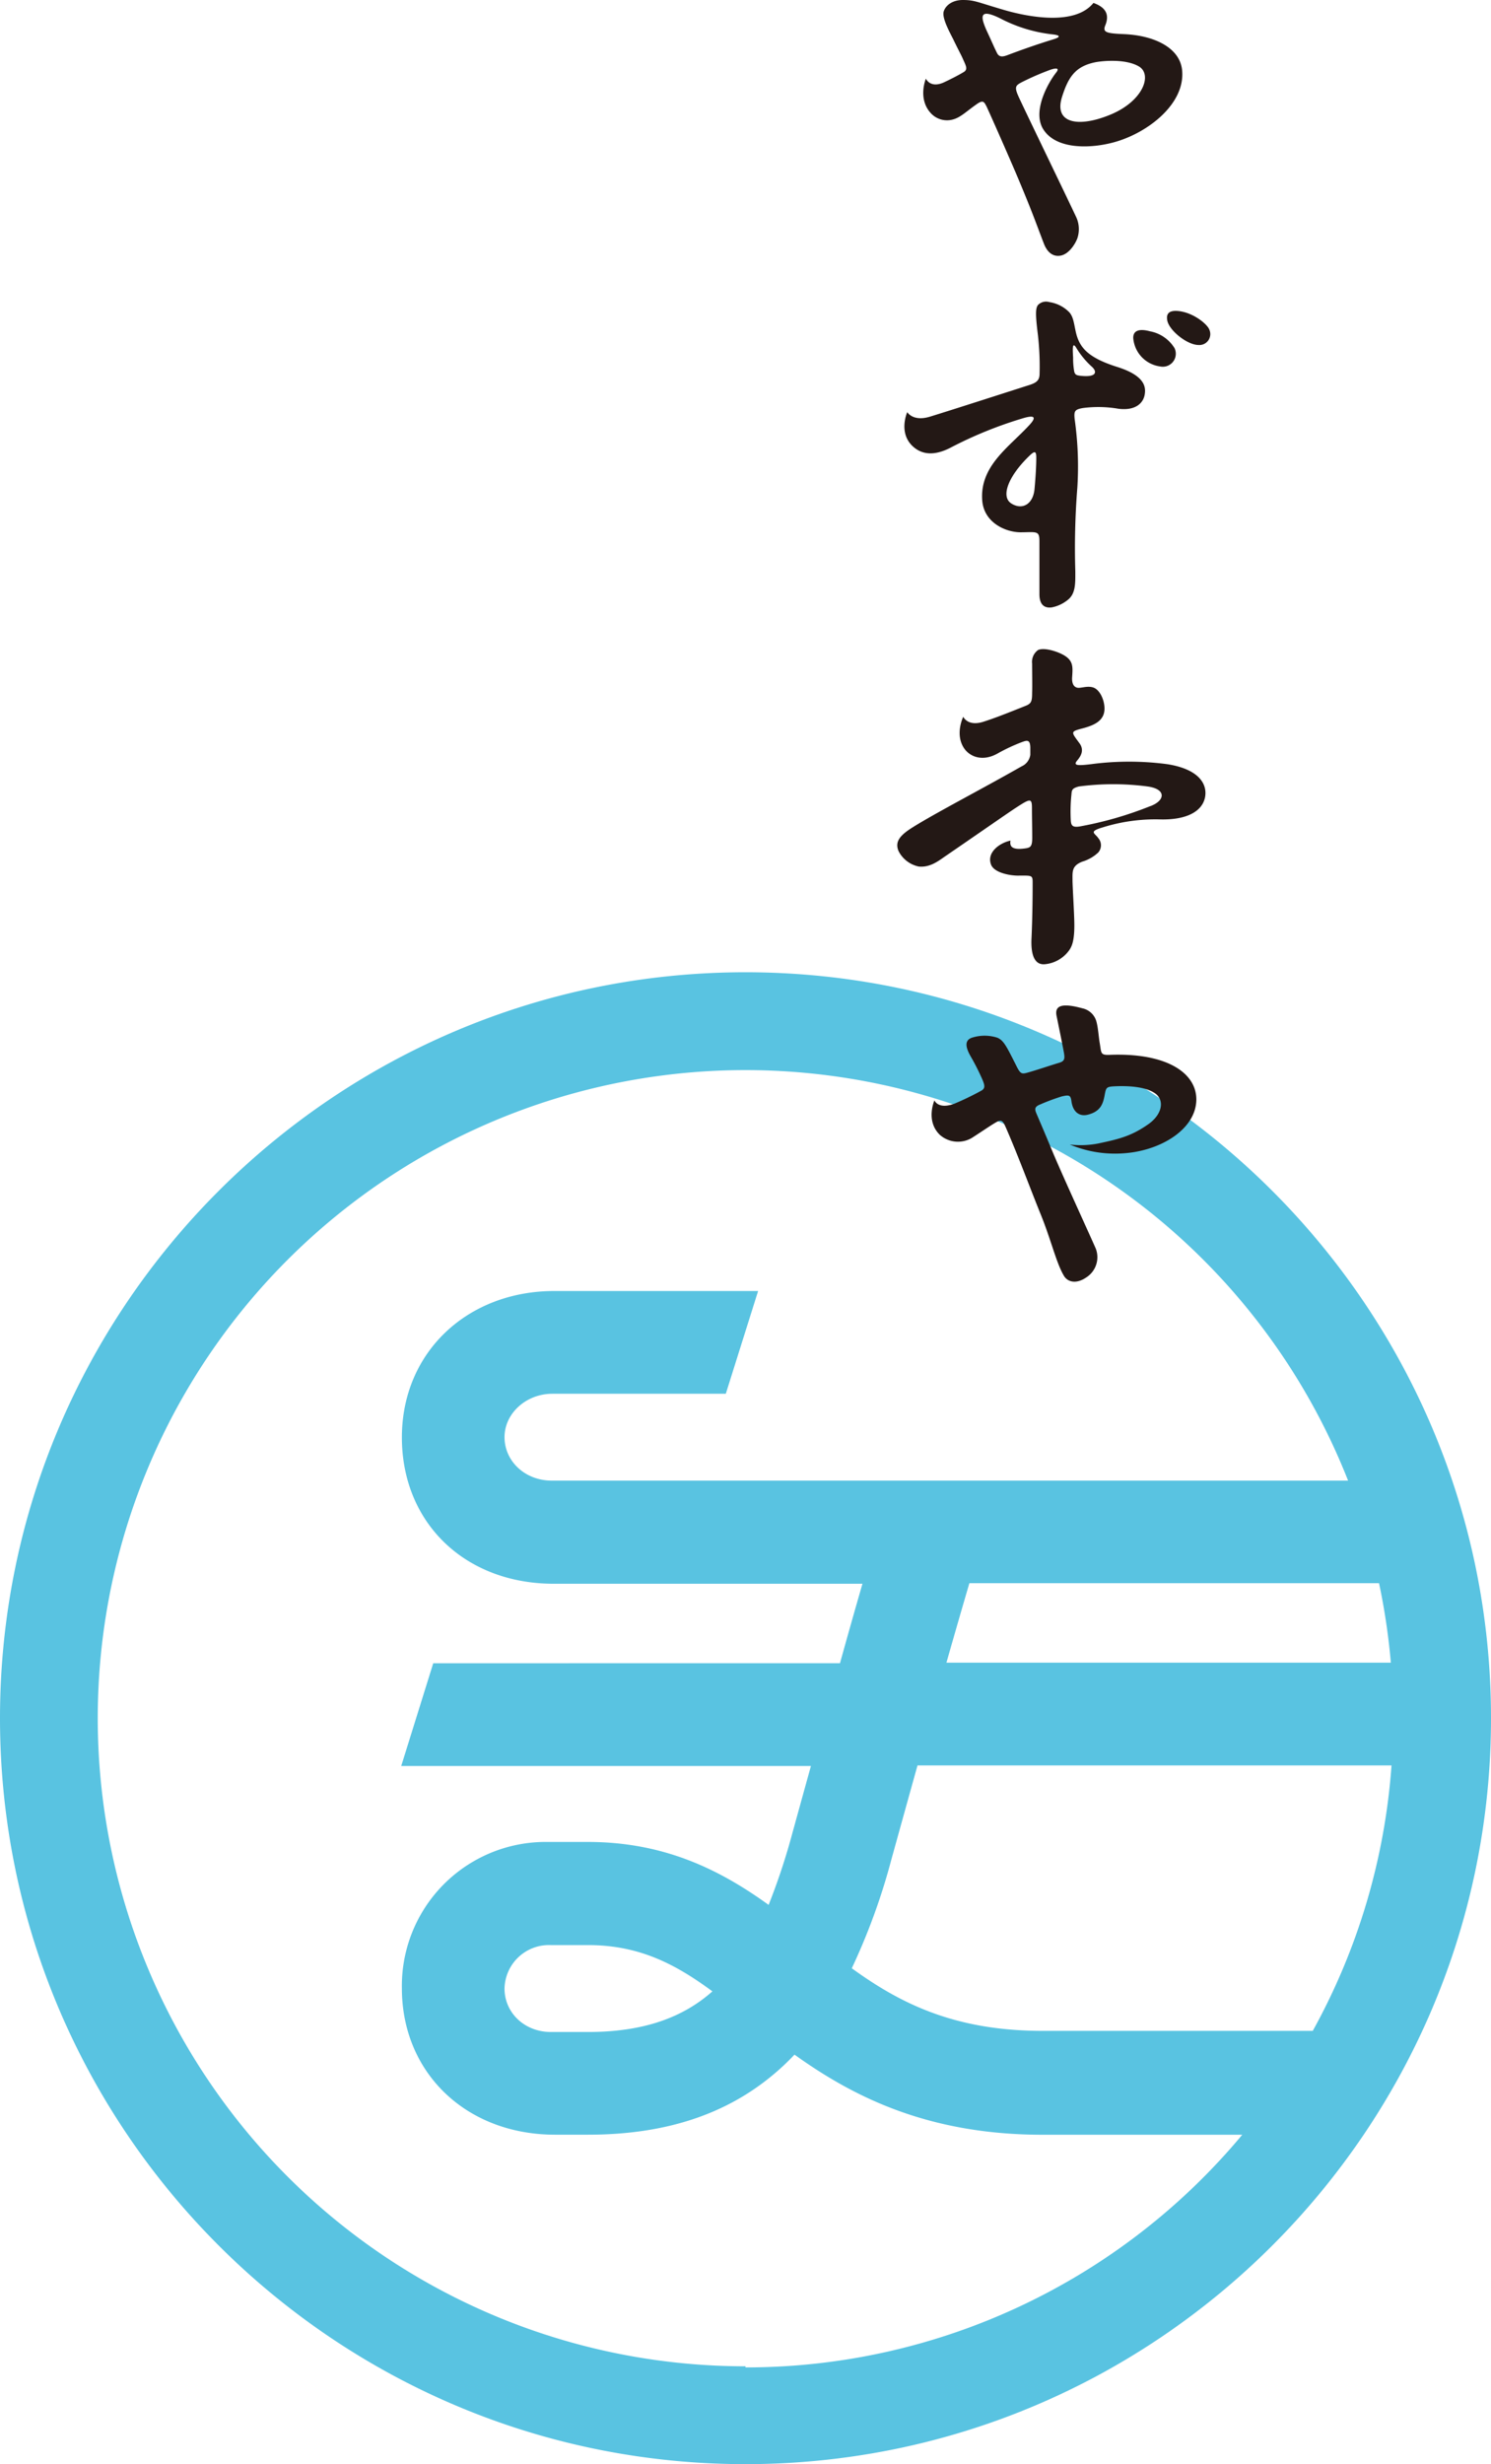
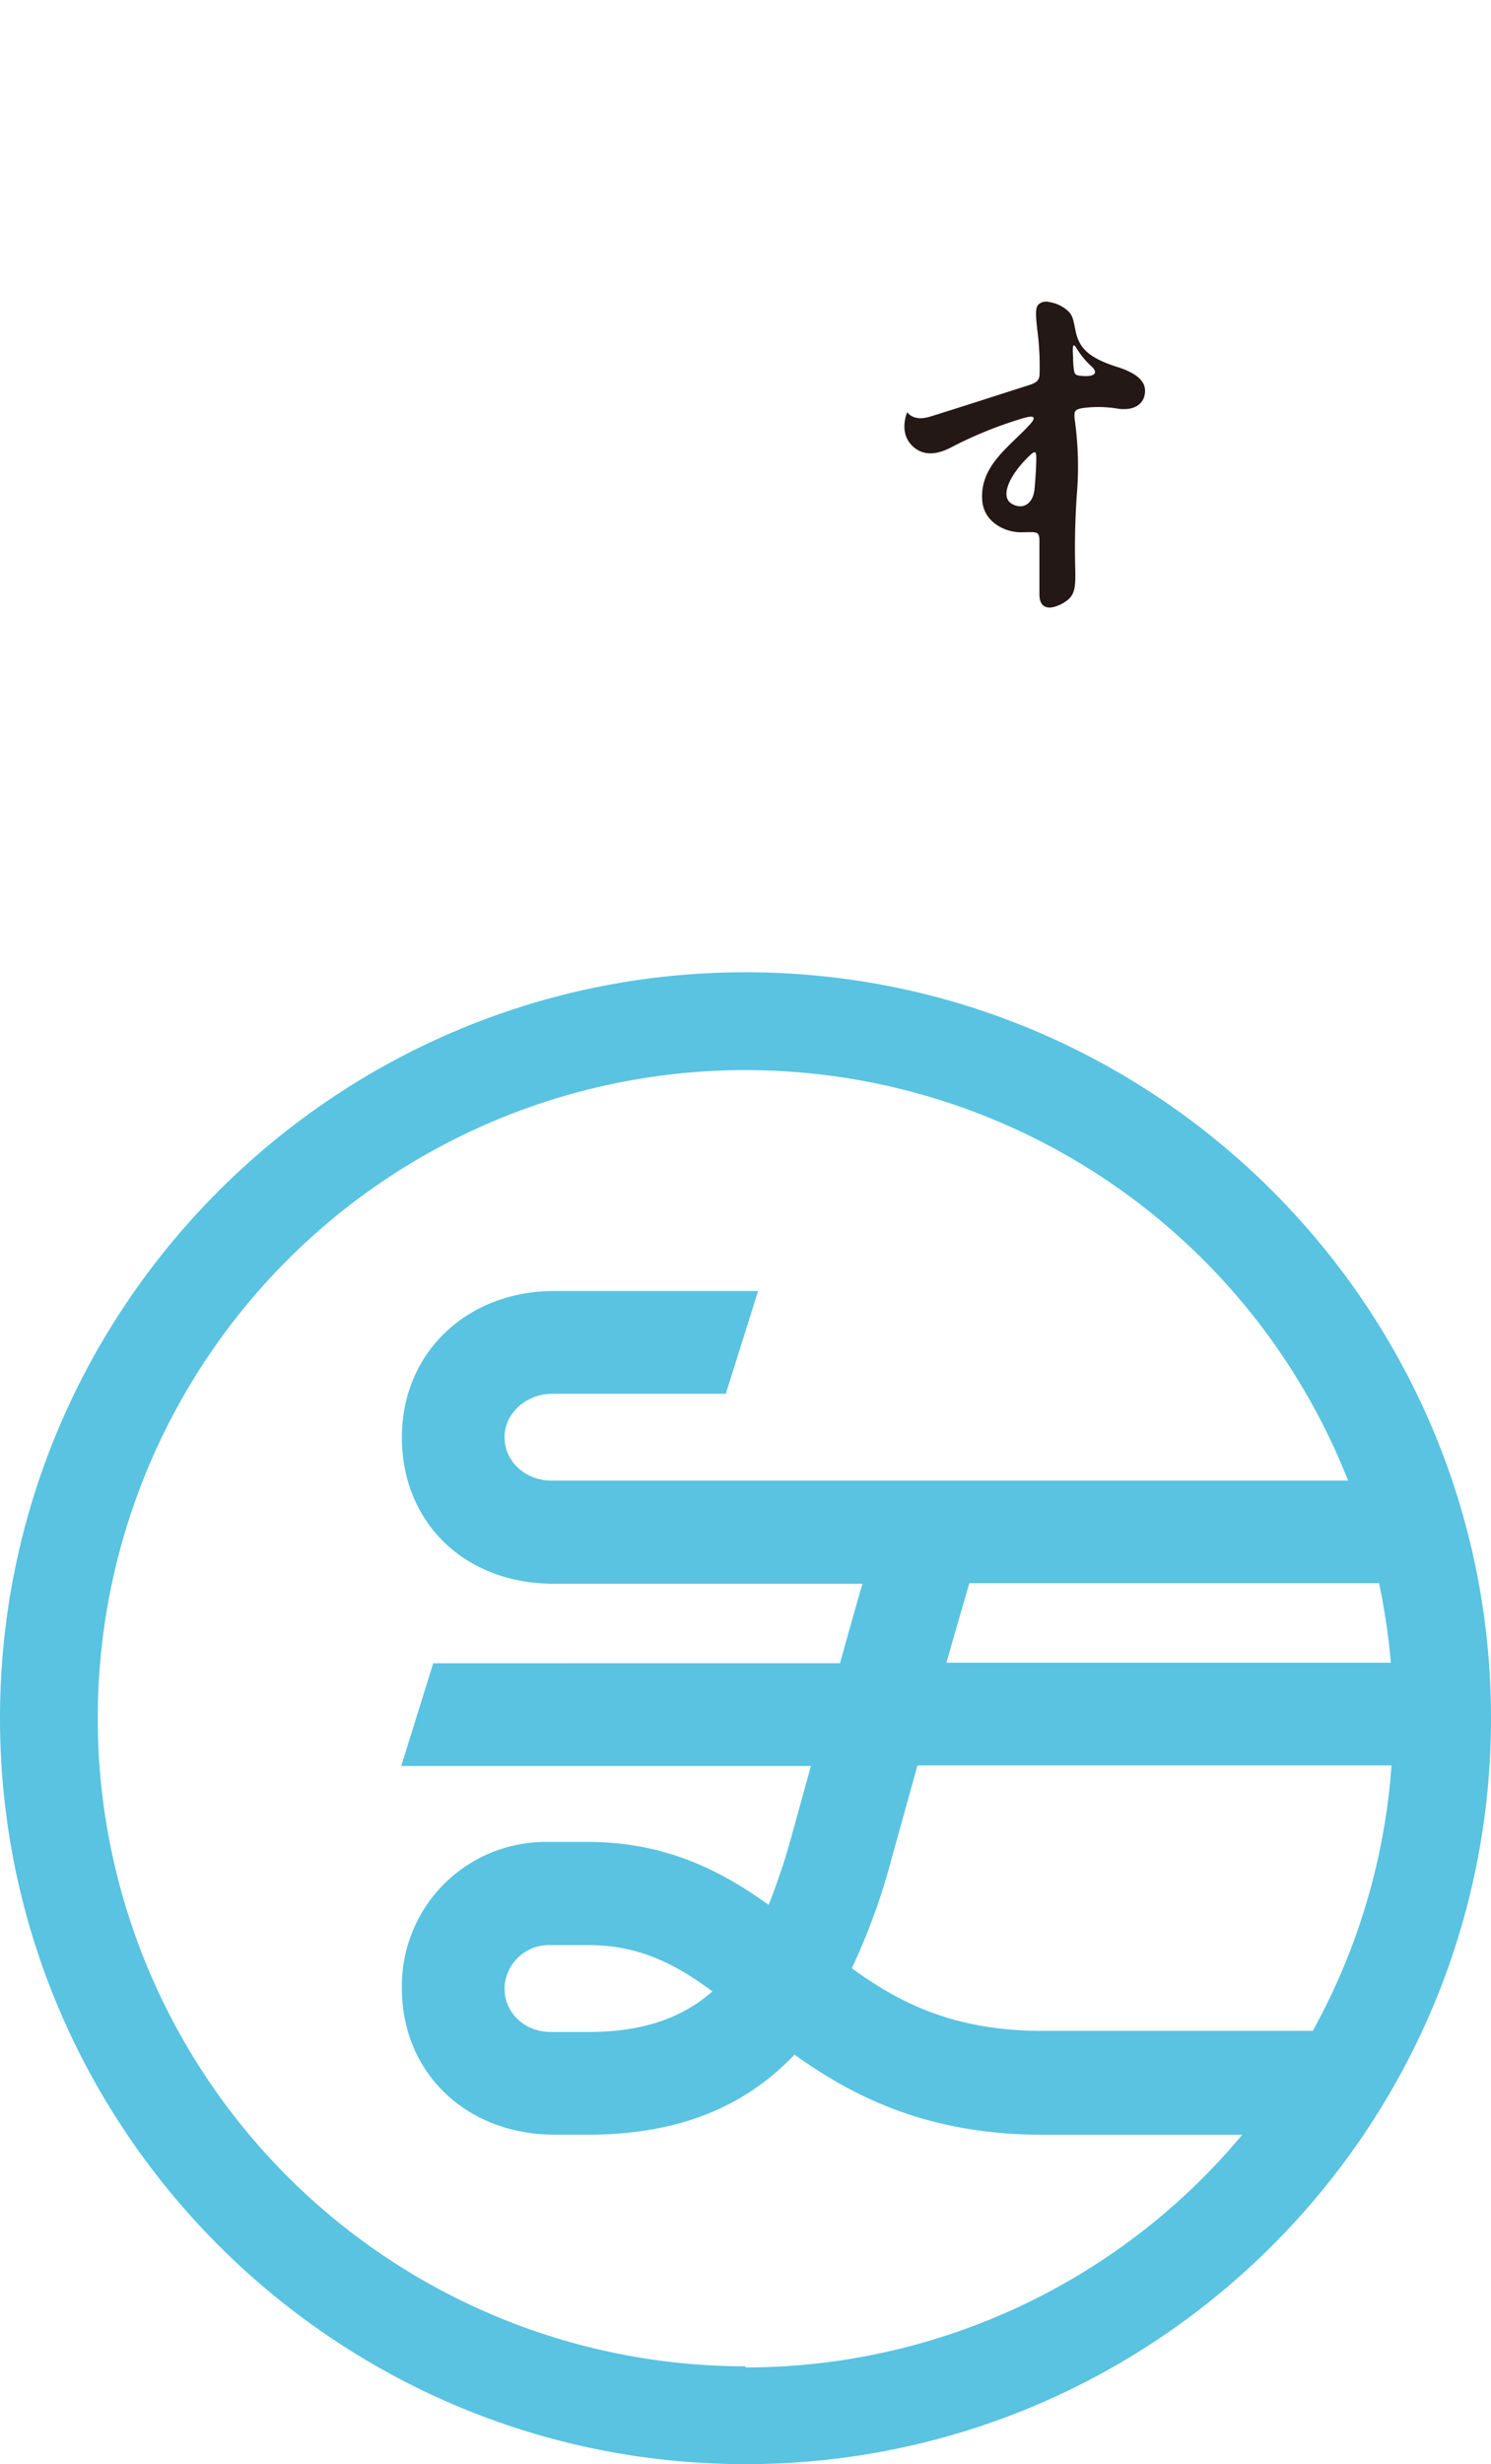
<svg xmlns="http://www.w3.org/2000/svg" width="265" height="437.7" viewBox="0 0 265 437.7">
  <defs>
    <style>.cls-1{isolation:isolate;}.cls-2{fill:#59c3e1;}.cls-3{mix-blend-mode:multiply;}.cls-4{fill:#231815;fill-rule:evenodd;}</style>
  </defs>
  <title>intro1</title>
  <g class="cls-1">
    <g id="レイヤー_2" data-name="レイヤー 2">
      <g id="レイヤー_1-2" data-name="レイヤー 1">
        <path class="cls-2" d="M132.5,172.7C59.44,172.7,0,232.14,0,305.2S59.44,437.7,132.5,437.7,265,378.26,265,305.2,205.56,172.7,132.5,172.7m35.71,122.64c1.9-6.66,3.2-11.13,4.08-14.12H245.1a115.47,115.47,0,0,1,2.1,14.12Zm79.11,18.25a114.24,114.24,0,0,1-14,47.15h-48c-15.7,0-25.34-4.9-33.93-11.12a112.83,112.83,0,0,0,7-19.19c1.75-6.31,3.3-11.89,4.68-16.84ZM132.5,420.32A115.12,115.12,0,1,1,239.6,263H98.09c-4.85,0-8.42-3.52-8.42-7.72s3.82-7.71,8.5-7.71H129l5.74-18.25H98.51c-15.39,0-27.08,10.84-27.08,26s11.19,26,27,26h54.86q-1.71,5.88-4,14.12H77l-5.69,18.25h72.82q-1.57,5.66-3.32,12a115.39,115.39,0,0,1-4.2,12.67c-8.34-6-18.23-11.18-32.13-11.18H97.34a25.56,25.56,0,0,0-25.91,26c0,15,11.42,26,27.23,26h5.82c14.63,0,26.05-4.06,34.92-12.41.61-.58,1.22-1.18,1.81-1.81,10.3,7.37,23.56,14.23,44.11,14.23h35.47a114.9,114.9,0,0,1-88.29,41.33m-5.88-66.8c-5.32,4.71-12.34,7.22-22.14,7.22H97.93c-4.75,0-8.26-3.46-8.26-7.72a7.89,7.89,0,0,1,8.17-7.72h6.64c9.16,0,15.54,3.37,22.14,8.22" />
        <g class="cls-3">
-           <path class="cls-4" d="M210.1,12.47c-.4-4-4.95-6.18-10.37-6.41-3.11-.13-3.78-.32-3.29-1.54.76-1.85.18-3.19-2.1-4-3.52,4.39-12.76,2.2-16.22,1.15C173.68.37,173.19,0,171.12,0c-1.74,0-3,.86-3.38,2s1,3.62,1.69,5c.9,1.87,1.36,2.68,1.68,3.4.56,1.29,1,1.92.14,2.42-.61.36-1.6.92-3.4,1.77-2.52,1.2-3.29-.62-3.29-.62s-1.53,3.63.95,6.21a3.9,3.9,0,0,0,4,1c1.31-.39,2.38-1.51,4.25-2.79,1-.66,1.18-.23,1.55.46.25.47,4.56,10.19,6,13.69,2.3,5.51,2.79,7,4.2,10.68.81,2.13,2.13,2.37,3.06,2.17,1.31-.27,2.41-1.79,2.89-3a5.12,5.12,0,0,0-.12-3.69c-1.87-4-9.42-19.55-10.33-21.59-.74-1.66-.49-1.91.46-2.44a46.72,46.72,0,0,1,5.23-2.28c1.19-.4,1.61-.24,1,.52-1.24,1.55-4.3,6.71-2.31,10,2.27,3.7,8.43,3.5,12.57,2.37C203.92,23.67,210.69,18.48,210.1,12.47ZM187.36,6.94c-3.06.94-5.72,1.88-8.32,2.86-.92.35-1.48.33-1.84-.39-.57-1.13-1-2.19-1.71-3.69-1.32-2.85-1.47-4.28,2.25-2.47A26.24,26.24,0,0,0,187,6.1C188.83,6.28,188.17,6.69,187.36,6.94Zm10.08,13.39c-5.77,2.41-10.14,1.59-8.7-3.06,1.14-3.65,2.42-5.45,5.82-6.19,1.13-.24,5.38-.72,7.84.71S203.21,17.91,197.44,20.33Z" />
          <path class="cls-4" d="M198.54,65.17c-5.06-1.6-6.58-3.36-7.24-5.83-.4-1.53-.43-2.94-1.24-3.86a6.26,6.26,0,0,0-3.56-1.82,2,2,0,0,0-2,.5c-.48.57-.46,1.82-.06,5.08a48.94,48.94,0,0,1,.33,7.09c0,1.12-.4,1.61-1.82,2.06-2.79.89-14.69,4.72-17.7,5.63s-4-.81-4-.81-1.68,3.7,1.06,6.14c1.59,1.41,3.76,1.67,6.69.14a72.56,72.56,0,0,1,13-5.25c2.09-.59,2.16,0,.84,1.38-3.56,3.84-8.68,7.16-8.27,13.2.26,4,4.13,5.7,6.76,5.73,2.83,0,3.41-.36,3.41,1.53v9.47c0,2.08,1.1,2.49,2.19,2.34a6.43,6.43,0,0,0,2.73-1.24c1.55-1.12,1.46-3,1.46-5.16a135.28,135.28,0,0,1,.36-14.86A59.71,59.71,0,0,0,191,74.42c-.13-1.39,0-1.68,1.45-1.94a21.25,21.25,0,0,1,6.36.13c3,.37,4.51-1,4.68-2.79C203.66,68.36,203,66.57,198.54,65.17ZM183.87,86.86c-.25,2.74-2.22,3.8-4.14,2.56s-.47-4.88,3.17-8.4c.89-.87,1.26-1,1.28.13C184.2,82.52,184.06,84.79,183.87,86.86Zm8.07-20.12c-.66-.08-.85-.22-1-.68a13,13,0,0,1-.21-2.53c-.09-1.49-.17-2.91.54-1.78a14.82,14.82,0,0,0,2.81,3.41C195,66,195,67.1,191.94,66.74Z" />
-           <path class="cls-4" d="M201.42,60.09a5.53,5.53,0,0,0,4.76,5,2.31,2.31,0,0,0,2.58-3.24,6.54,6.54,0,0,0-4.36-3C202.39,58.31,201.36,58.76,201.42,60.09Z" />
-           <path class="cls-4" d="M207.46,56.9c.31,1.79,3.54,4.37,5.55,4.38a1.94,1.94,0,0,0,1.92-2.75c-.39-1-2.92-3.06-5.58-3.29C207.27,55.06,207.35,56.25,207.46,56.9Z" />
-           <path class="cls-4" d="M207.47,135.74a51.47,51.47,0,0,0-13.56,0c-2.18.26-3.25.3-2.49-.61.52-.63,1.43-1.77.43-3.12-1.46-2-1.67-2.05.56-2.63,2.49-.65,4.13-1.62,3.87-4-.17-1.53-1-3-2.06-3.29s-2.1.18-2.72.07-1-.7-.95-1.78c.13-2,.29-3.16-1.9-4.23-1.16-.56-3.15-1.14-4.15-.69a2.59,2.59,0,0,0-1.06,2.42c0,1.76.05,4,0,5.2,0,1.5-.15,1.89-1.14,2.29-3.3,1.32-5.57,2.22-7.61,2.86-2.72.83-3.49-.91-3.49-.91s-1.53,3.07.14,5.58c1,1.49,3.21,2.43,5.86,1a32.13,32.13,0,0,1,4.37-2.06c1-.38,1.5-.47,1.55.9,0,.41,0,.83,0,1.33a2.64,2.64,0,0,1-1.56,2.06c-6.85,3.92-15.48,8.37-19.53,10.94-2.19,1.4-3,2.52-2.32,4.12a5.21,5.21,0,0,0,3.58,2.73c2,.21,3.52-1,4.72-1.83,4.39-3,11.27-7.78,12.49-8.57,2.55-1.65,2.91-1.85,2.91,0s.05,3.34.05,5.3c0,1.59-.33,1.76-1.33,1.89-2.46.33-2.68-.5-2.53-1.4-2.09.46-4.27,2.2-3.45,4.29.6,1.52,3.69,2,5.08,1.93,2.23,0,2.31-.07,2.3,1.36,0,1.06,0,5.48-.2,9.8-.09,1.87.08,4.9,2.51,4.57a6,6,0,0,0,3.88-2.07c.69-.83,1.35-1.77,1.21-5.85-.07-2.27-.31-6-.31-7,0-1.53-.15-2.54,1.74-3.29a7.07,7.07,0,0,0,2.82-1.61,1.94,1.94,0,0,0,0-2.59c-.55-.84-1.78-1.12.77-1.87a31.37,31.37,0,0,1,10.22-1.43c4.49.12,7.45-1.28,8-3.9C214.65,139.21,213,136.61,207.47,135.74Zm-3,7.44a64.49,64.49,0,0,1-12.56,3.62c-1.26.2-1.52-.14-1.59-1a28.46,28.46,0,0,1,.1-4.57c.08-.8,0-1.19,1.33-1.53a46.44,46.44,0,0,1,12.22,0C207.31,140.16,207.12,142.18,204.5,143.18Z" />
-           <path class="cls-4" d="M166.08,195.46s-1.61,3.6.94,6.1a4.85,4.85,0,0,0,6,.38c2.13-1.38,3-2,4-2.58s1.24-.26,1.79,1c2.25,5.18,4.23,10.59,6.16,15.35s2.77,8.7,4.18,11c.66,1,2.14,1.45,4,.14a4.26,4.26,0,0,0,1.63-5c-.66-1.57-6-13.17-7.74-17.36s-2.54-6-2.79-6.61c-.4-.9-.4-1.3.7-1.73a36,36,0,0,1,3.75-1.39c1.29-.3,1.58-.26,1.73.83.26,2,1.48,2.81,3,2.39,2.25-.61,2.64-2,2.92-3.54.23-1.24.3-1.41,1.7-1.48,3.45-.16,5.84.29,7.22,1.23,1.75,1.2,1.35,3.79-1.29,5.58-2.89,2-5,2.55-8.77,3.34a16.21,16.21,0,0,1-5.07.19,20.8,20.8,0,0,0,10.15,1.51c6.28-.6,12.31-4.34,12.34-9.52,0-4.64-5.14-8.32-15.43-7.92-1.66.06-1.44-.32-1.74-2.08-.18-1-.29-2.73-.57-3.75a3.29,3.29,0,0,0-2.49-2.43c-3.34-.91-5-.67-4.62,1.3.51,2.51,1,4.85,1.3,6.5.2,1.11.17,1.57-.83,1.87-1.4.41-4.31,1.4-5.74,1.78-.92.25-1.18.14-1.82-1.14-1.77-3.51-2.28-4.61-3.42-5.09a7.3,7.3,0,0,0-4.34-.06c-1.53.4-1.4,1.65-.4,3.39a41,41,0,0,1,2.12,4.21c.38.94.48,1.47-.25,1.87a50.91,50.91,0,0,1-4.76,2.3C166.71,197.13,166.08,195.46,166.08,195.46Z" />
        </g>
      </g>
    </g>
  </g>
</svg>